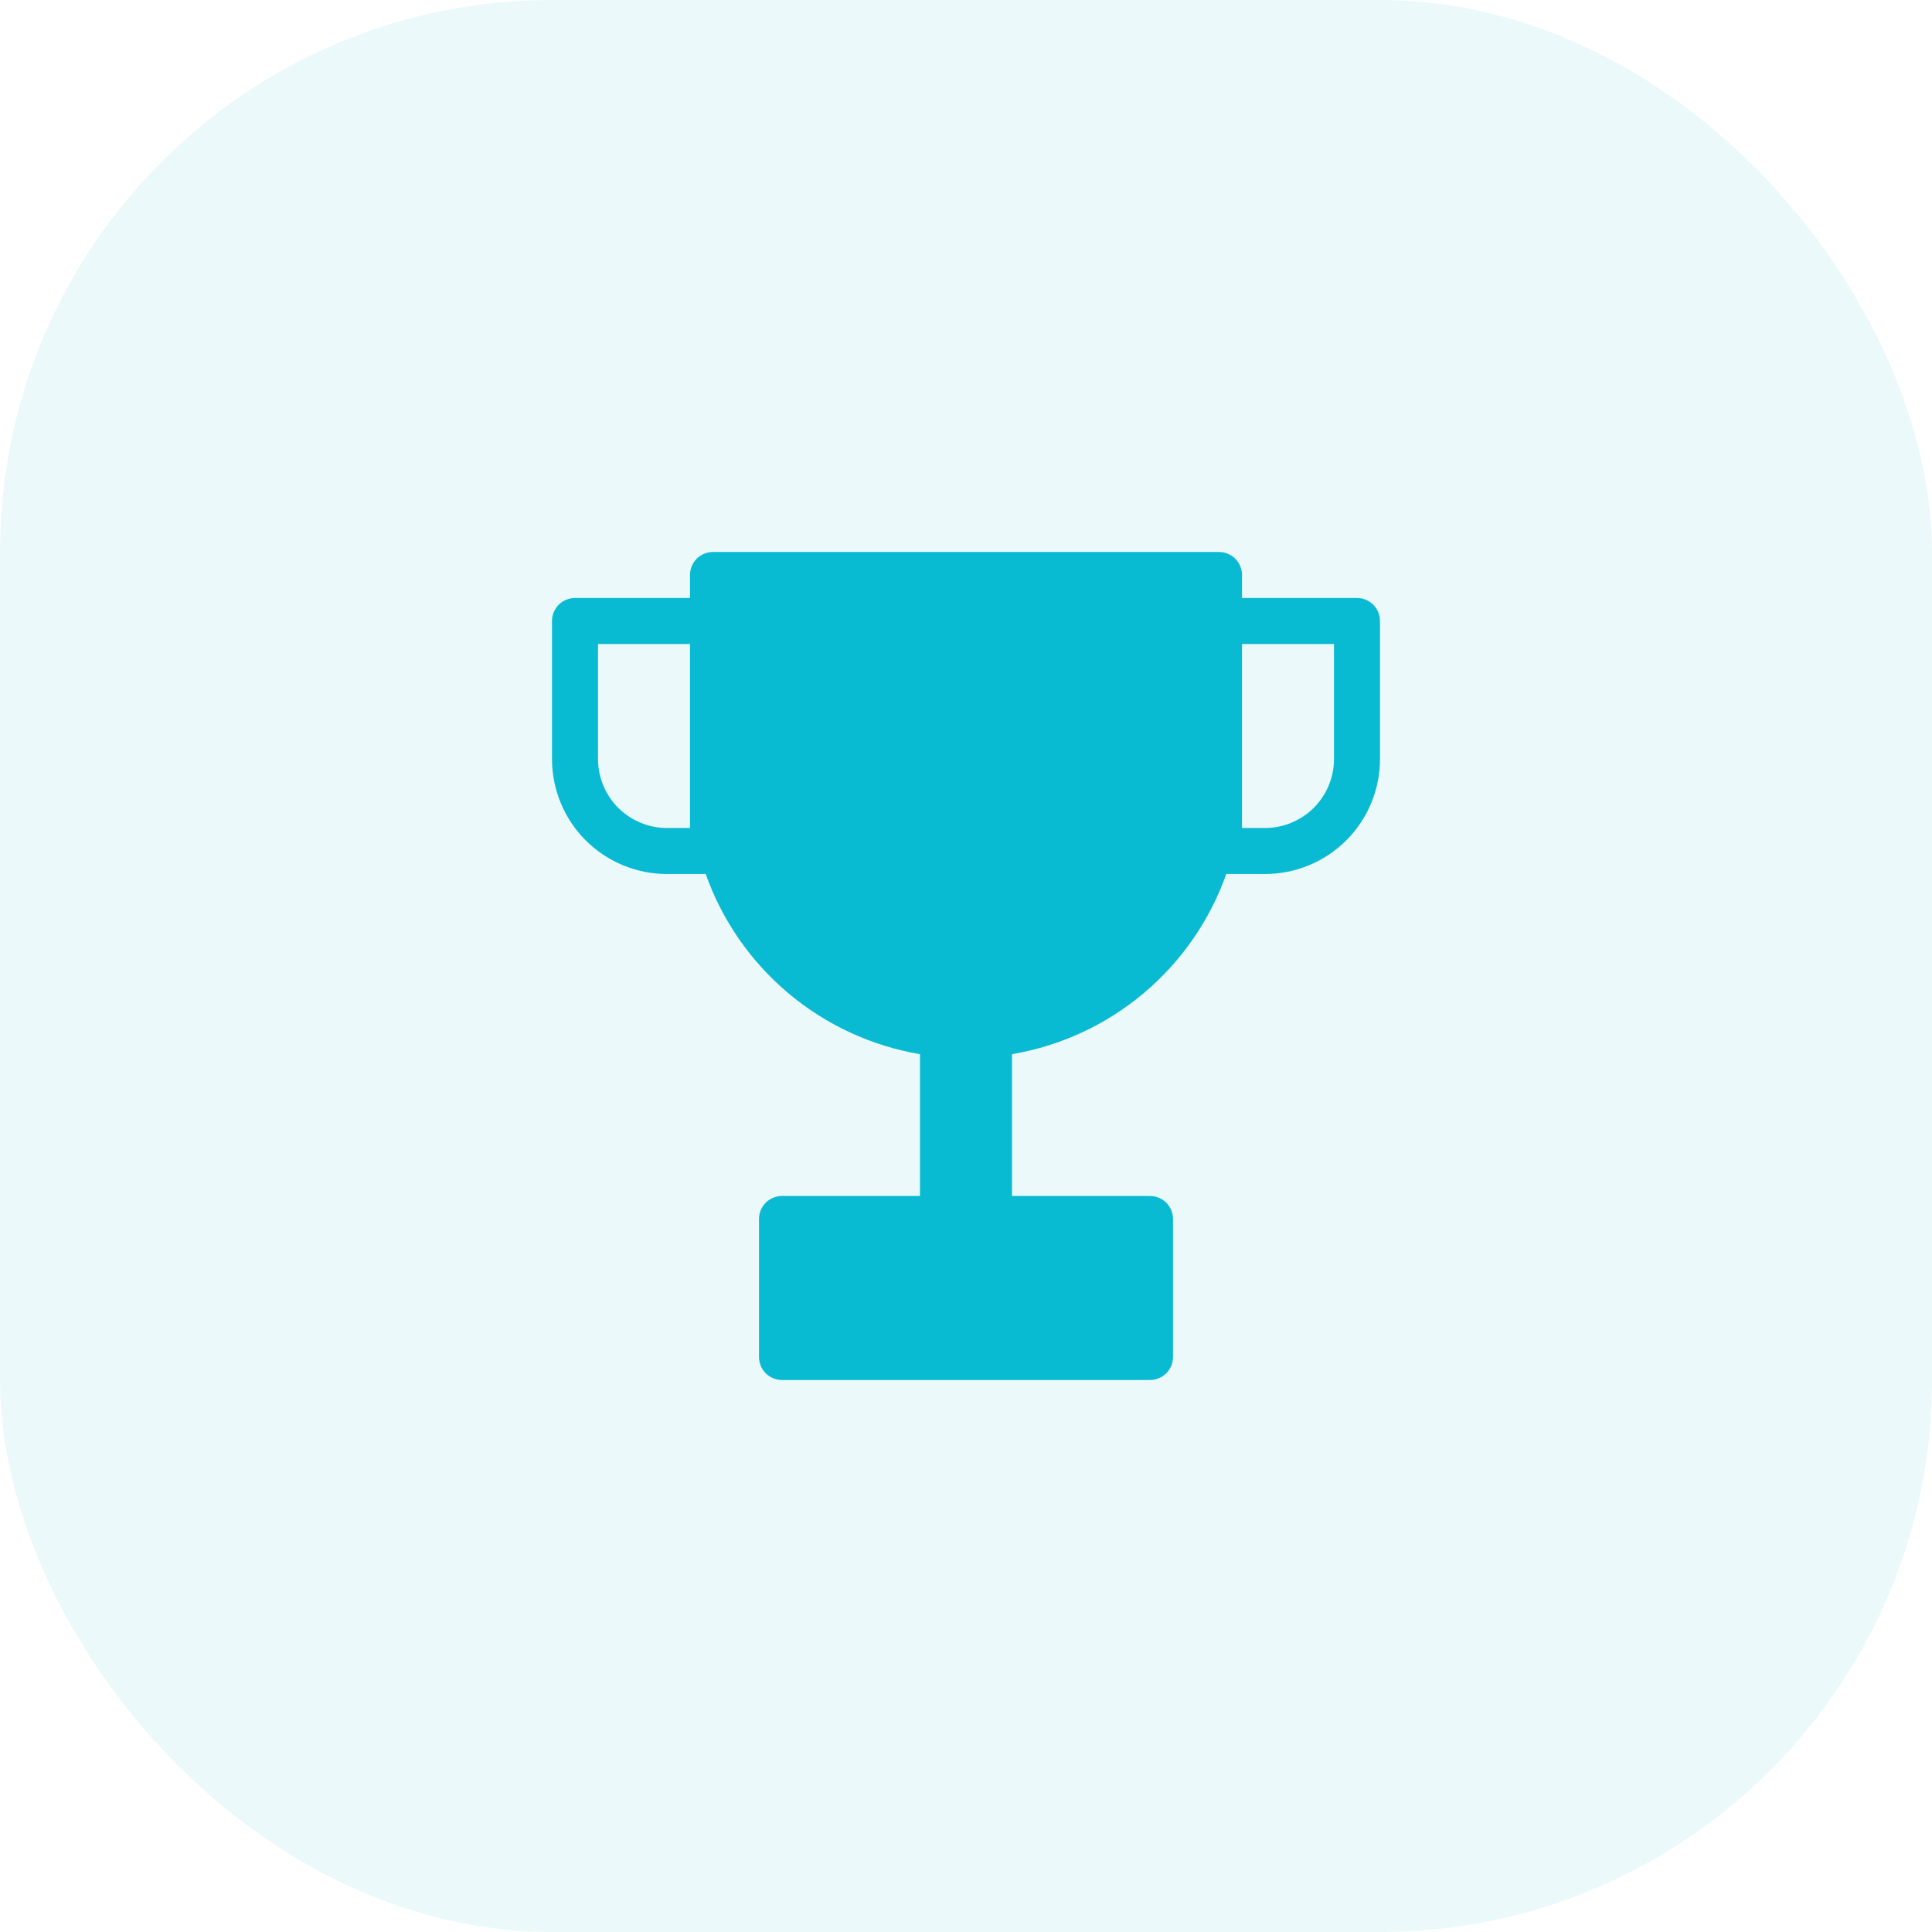
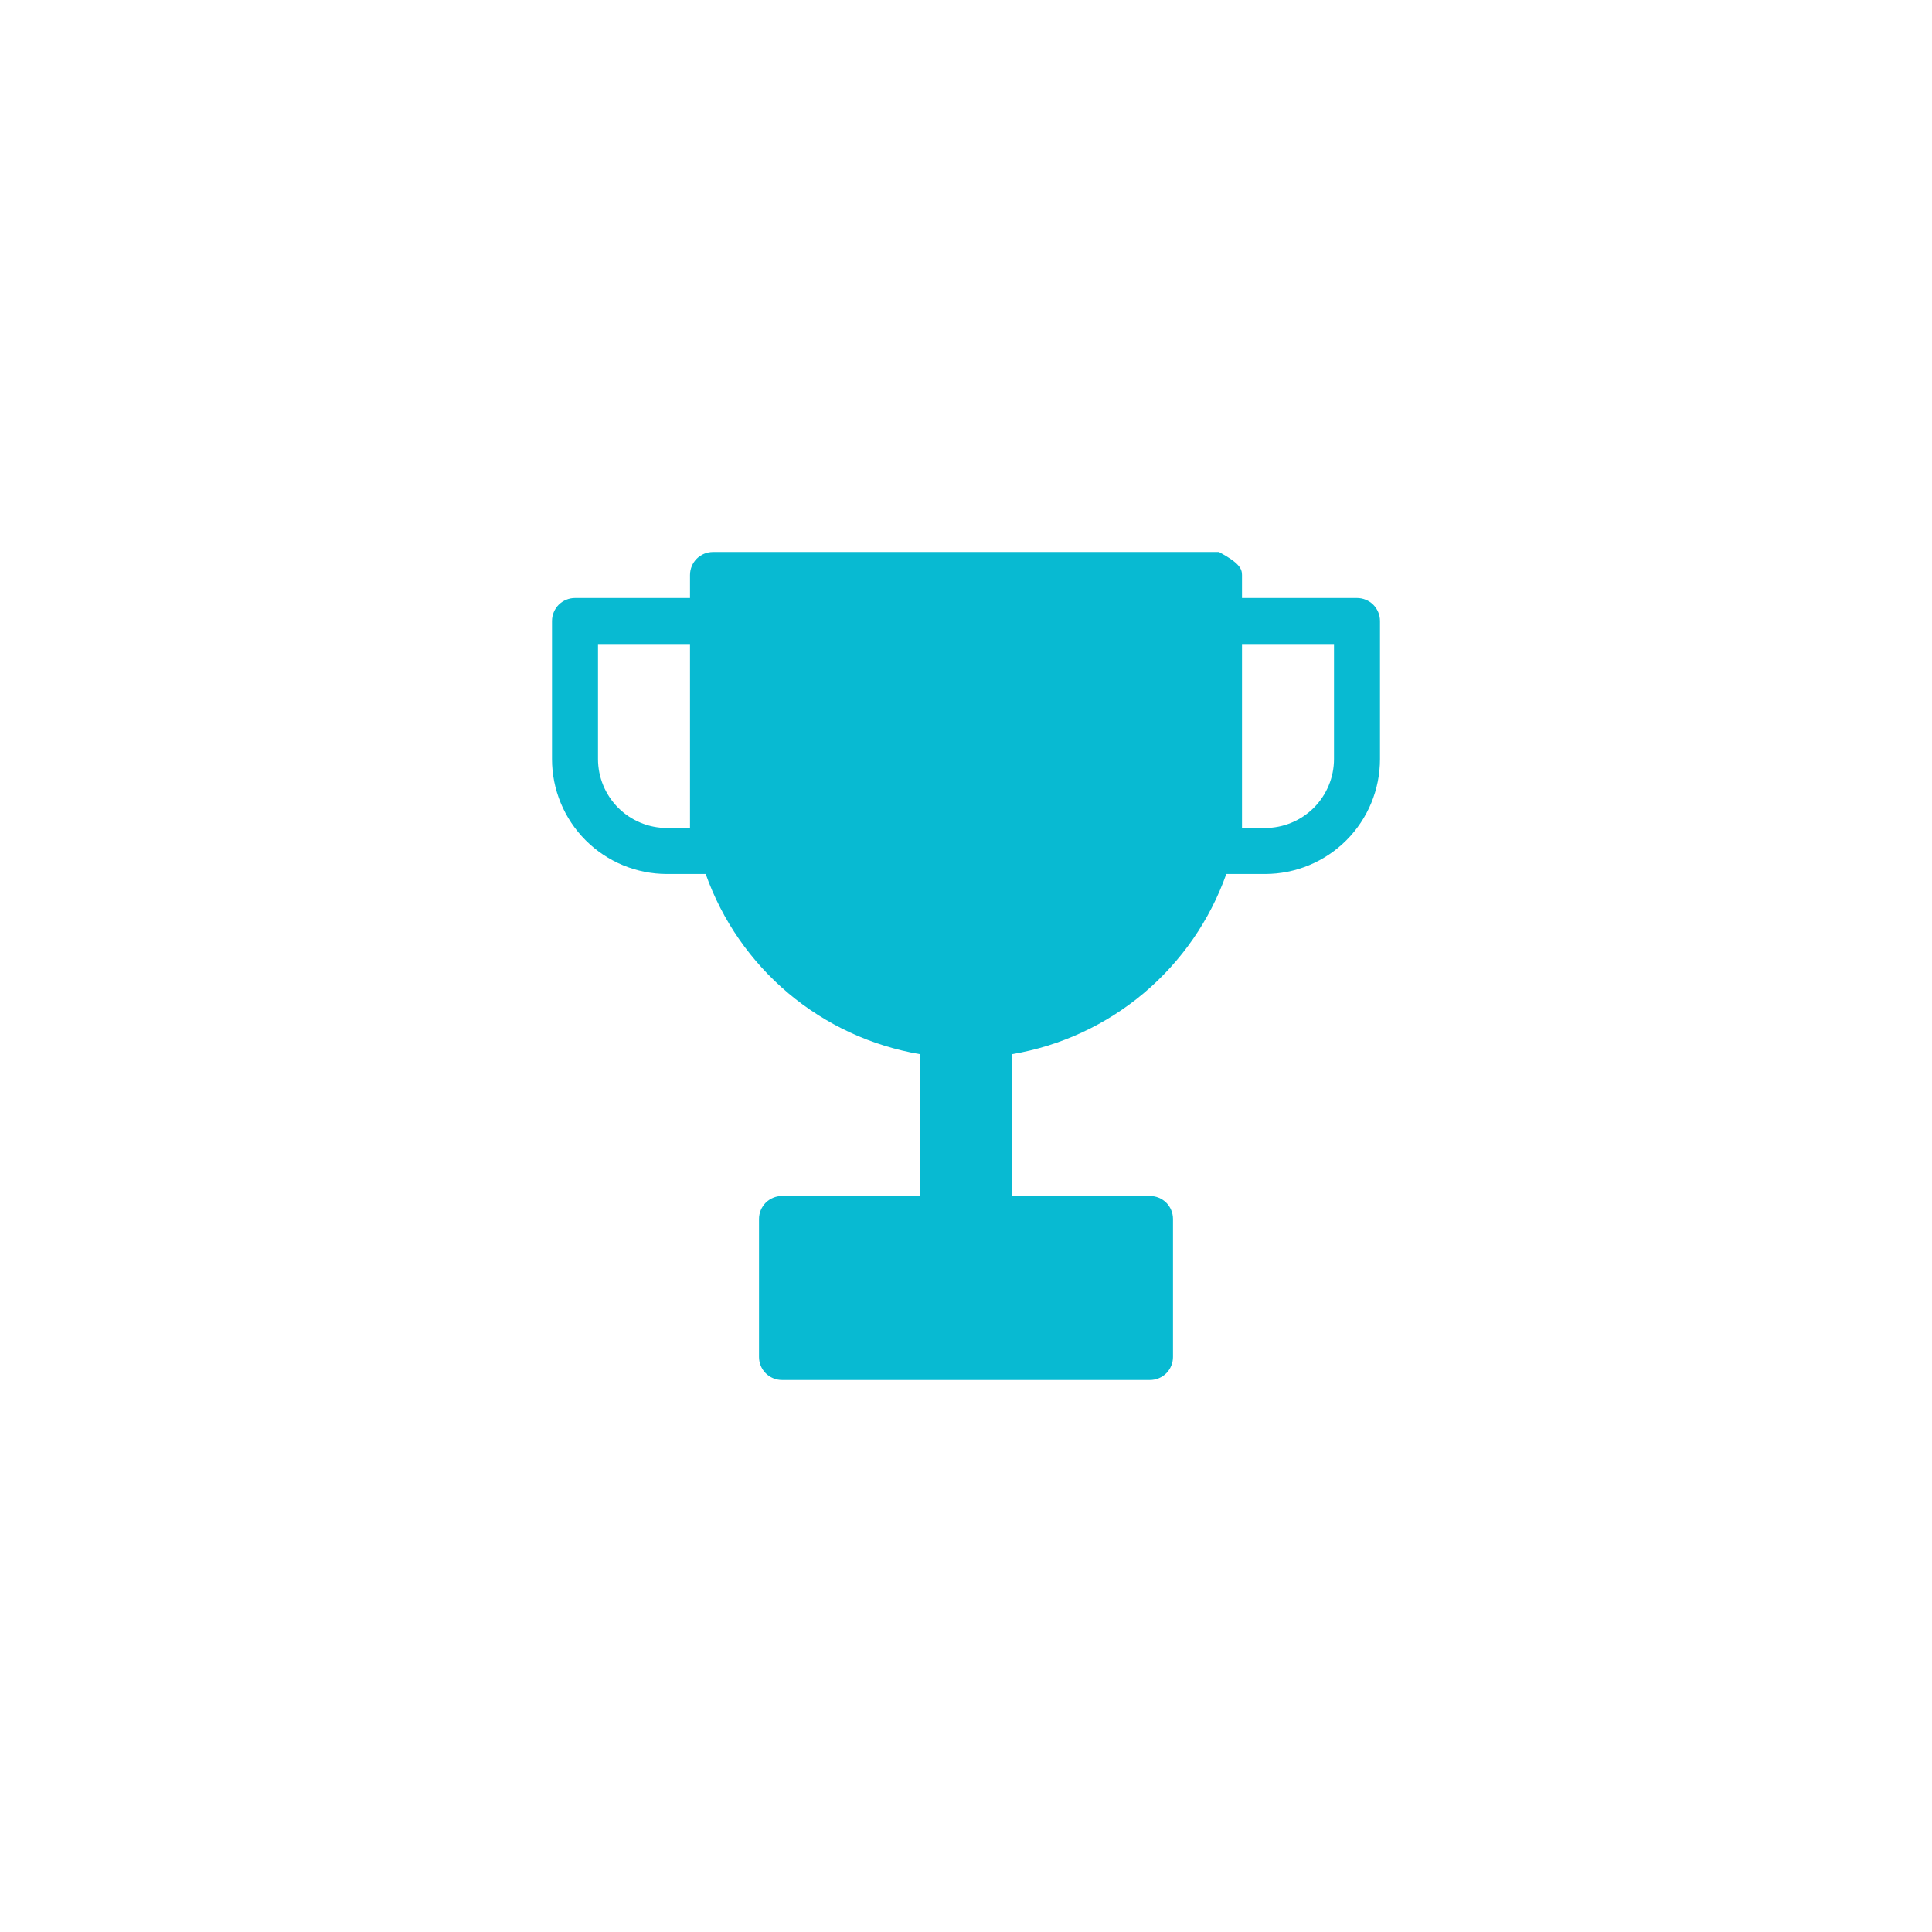
<svg xmlns="http://www.w3.org/2000/svg" width="42" height="42" viewBox="0 0 42 42" fill="none">
-   <rect width="42" height="42" rx="12" fill="#08BAD2" fill-opacity="0.08" />
-   <path fill-rule="evenodd" clip-rule="evenodd" d="M15 12.5C15 12.367 15.053 12.24 15.146 12.146C15.24 12.053 15.367 12 15.5 12H26.5C26.633 12 26.76 12.053 26.854 12.146C26.947 12.24 27 12.367 27 12.5V13H29.5C29.633 13 29.76 13.053 29.854 13.146C29.947 13.24 30 13.367 30 13.5V16.5C30 17.163 29.737 17.799 29.268 18.268C28.799 18.737 28.163 19 27.5 19H26.659C26.301 20.009 25.681 20.903 24.862 21.592C24.043 22.28 23.055 22.738 22 22.917V26H25C25.133 26 25.26 26.053 25.354 26.146C25.447 26.24 25.5 26.367 25.5 26.5V29.5C25.5 29.633 25.447 29.76 25.354 29.854C25.26 29.947 25.133 30 25 30H17C16.867 30 16.74 29.947 16.646 29.854C16.553 29.76 16.5 29.633 16.5 29.5V26.5C16.5 26.367 16.553 26.24 16.646 26.146C16.74 26.053 16.867 26 17 26H20V22.917C18.945 22.738 17.957 22.28 17.138 21.592C16.319 20.903 15.699 20.009 15.341 19H14.5C13.837 19 13.201 18.737 12.732 18.268C12.263 17.799 12 17.163 12 16.5V13.5C12 13.367 12.053 13.24 12.146 13.146C12.24 13.053 12.367 13 12.5 13H15V12.5ZM27 17V14H29V16.5C29 16.898 28.842 17.279 28.561 17.561C28.279 17.842 27.898 18 27.5 18H27V17ZM15 14H13V16.5C13 16.898 13.158 17.279 13.439 17.561C13.721 17.842 14.102 18 14.5 18H15V14Z" fill="#08BAD2" />
+   <path fill-rule="evenodd" clip-rule="evenodd" d="M15 12.5C15 12.367 15.053 12.24 15.146 12.146C15.24 12.053 15.367 12 15.5 12H26.5C26.947 12.24 27 12.367 27 12.5V13H29.5C29.633 13 29.76 13.053 29.854 13.146C29.947 13.24 30 13.367 30 13.5V16.5C30 17.163 29.737 17.799 29.268 18.268C28.799 18.737 28.163 19 27.5 19H26.659C26.301 20.009 25.681 20.903 24.862 21.592C24.043 22.28 23.055 22.738 22 22.917V26H25C25.133 26 25.26 26.053 25.354 26.146C25.447 26.24 25.5 26.367 25.5 26.5V29.5C25.5 29.633 25.447 29.76 25.354 29.854C25.26 29.947 25.133 30 25 30H17C16.867 30 16.74 29.947 16.646 29.854C16.553 29.76 16.5 29.633 16.5 29.5V26.5C16.5 26.367 16.553 26.24 16.646 26.146C16.74 26.053 16.867 26 17 26H20V22.917C18.945 22.738 17.957 22.28 17.138 21.592C16.319 20.903 15.699 20.009 15.341 19H14.5C13.837 19 13.201 18.737 12.732 18.268C12.263 17.799 12 17.163 12 16.5V13.5C12 13.367 12.053 13.24 12.146 13.146C12.24 13.053 12.367 13 12.5 13H15V12.5ZM27 17V14H29V16.5C29 16.898 28.842 17.279 28.561 17.561C28.279 17.842 27.898 18 27.5 18H27V17ZM15 14H13V16.5C13 16.898 13.158 17.279 13.439 17.561C13.721 17.842 14.102 18 14.5 18H15V14Z" fill="#08BAD2" />
</svg>